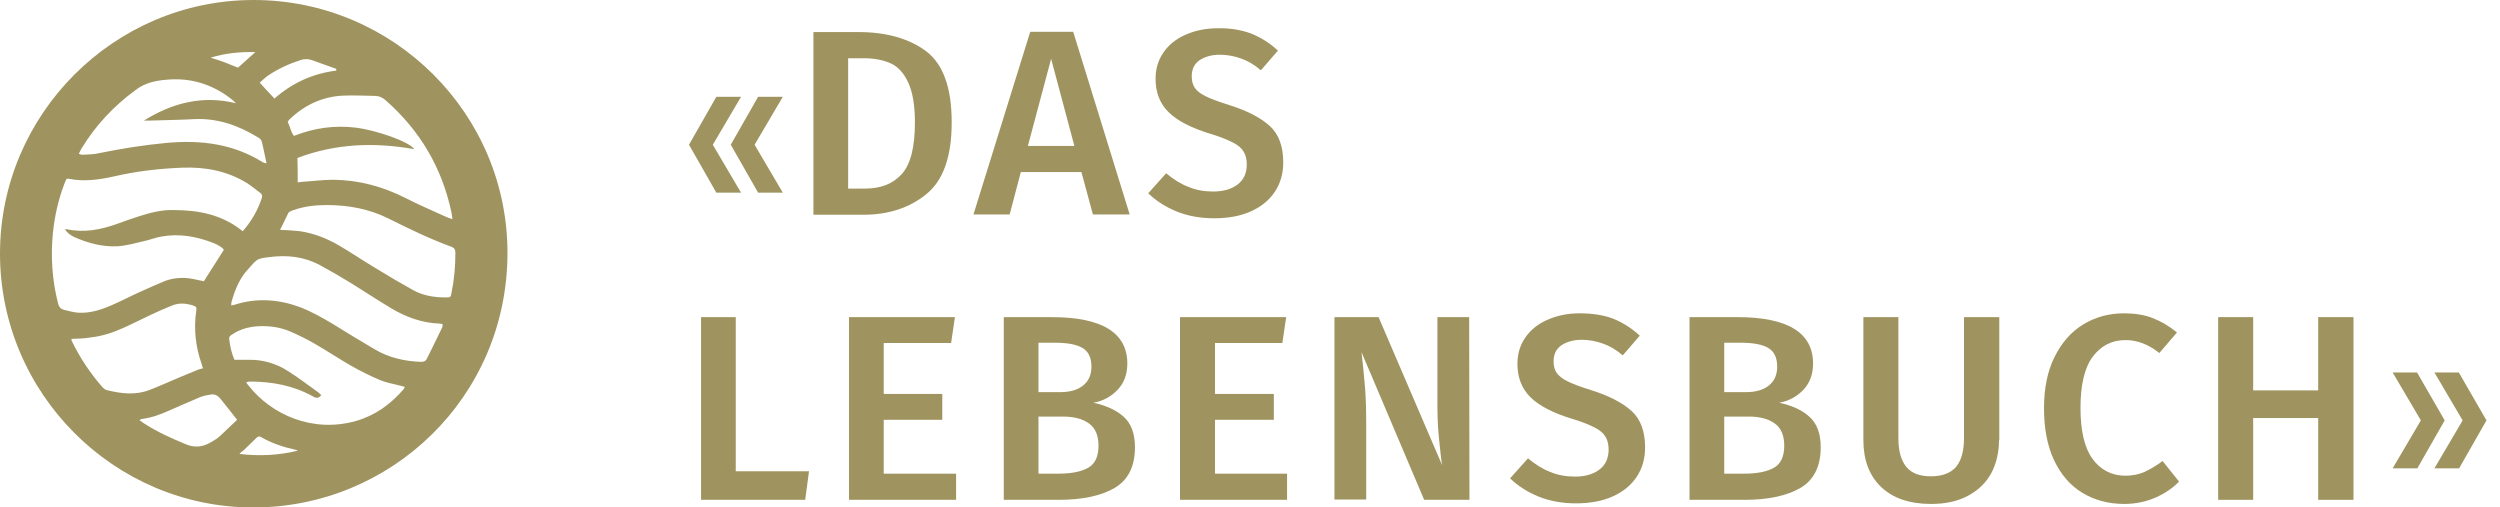
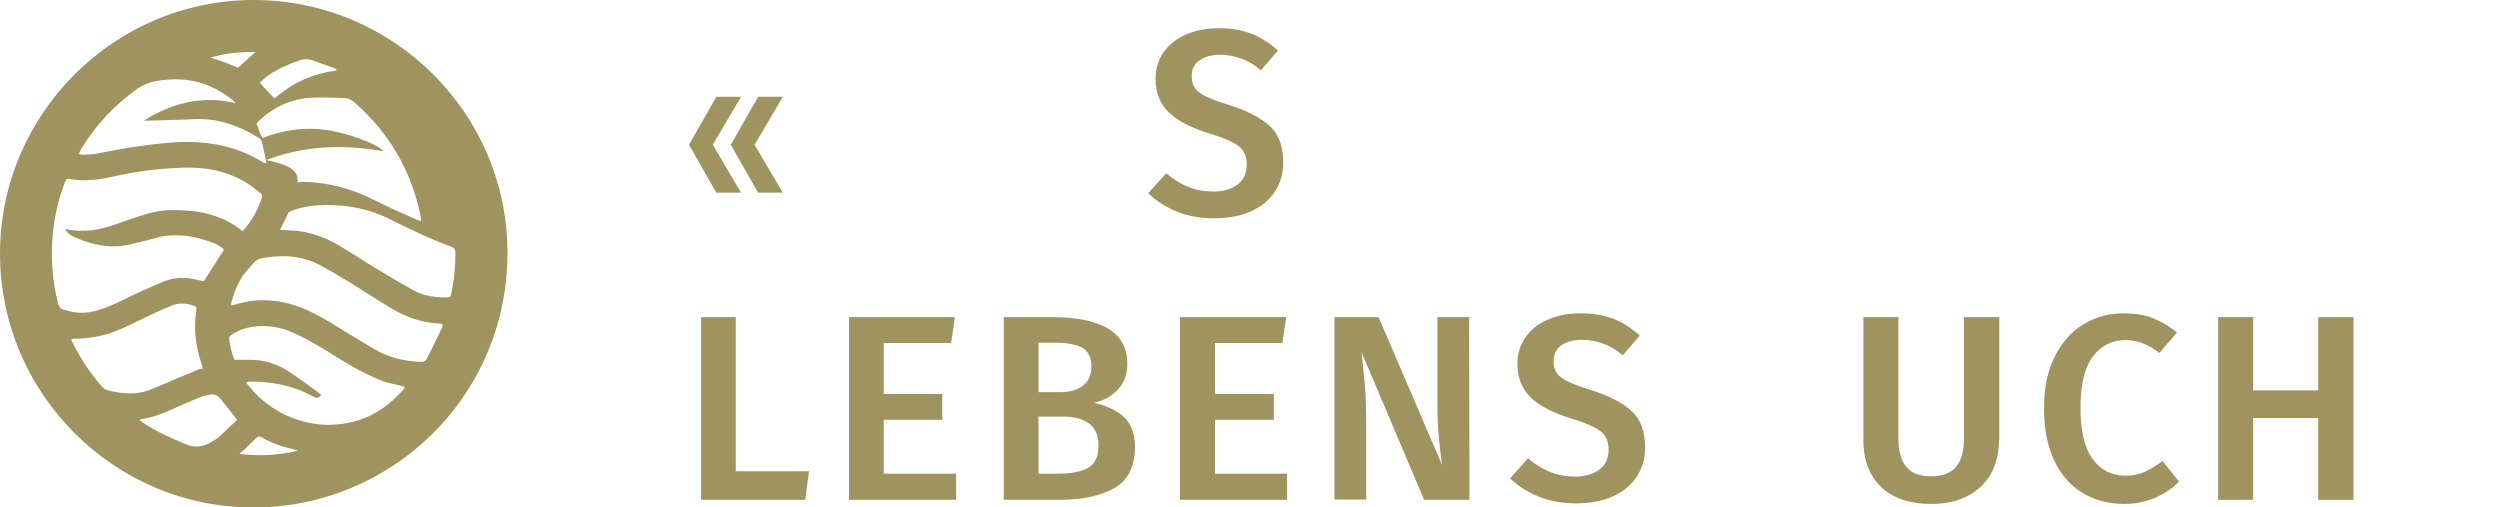
<svg xmlns="http://www.w3.org/2000/svg" version="1.1" id="Ebene_1" x="0px" y="0px" viewBox="0 0 849.8 172.5" style="enable-background:new 0 0 849.8 172.5;" xml:space="preserve">
  <style type="text/css">
	.st0{fill:#9F945F;}
	.st1{fill:none;}
</style>
-   <path class="st0" d="M86.2,0c47.6,0,86.5,38.7,86.3,86.3c-0.2,48.8-39.6,86.2-86.4,86.2C38.7,172.5,0,133.7,0,86.2  C0,38.8,38.8,0,86.2,0z M82.5,78.6c3-3.4,5.1-7.1,6.5-11.3c0.2-0.7,0.1-1.3-0.5-1.7c-1.5-1.1-3-2.4-4.6-3.4  C77.2,58.1,69.8,56.7,62,57c-7.9,0.3-15.7,1.2-23.4,3c-5,1.1-10,1.8-15.1,0.8c-0.2-0.1-0.5,0-0.9,0c-0.3,0.7-0.6,1.3-0.8,1.9  C19.8,68,18.6,73.4,18,79c-0.8,8.1-0.3,16.1,1.7,24c0.3,1.2,0.8,2,2,2.3c1.7,0.4,3.3,0.9,5,1c3.8,0.2,7.4-0.9,10.9-2.4  c3.3-1.4,6.5-3.1,9.8-4.6c2.9-1.3,5.8-2.6,8.7-3.8c3-1.1,6.2-1.3,9.4-0.7c1.3,0.3,2.7,0.6,3.8,0.8c2.3-3.6,4.5-7.1,6.8-10.7  c-0.7-1-2-1.6-3.3-2.2c-5.8-2.3-11.7-3.4-17.9-2.3c-1.9,0.3-3.8,1.1-5.7,1.5c-3,0.7-6.1,1.6-9.1,1.8C35,84,30,82.7,25.3,80.6  C24,80,22.9,79.2,22.1,78c0.3-0.1,0.4-0.1,0.5-0.1c5.9,1.3,11.6,0.2,17.2-1.8c2.5-0.9,5-1.8,7.5-2.6c3.8-1.2,7.6-2.2,11.6-2.1  C67.4,71.4,75.5,72.9,82.5,78.6z M101.2,62c0.5-0.1,1-0.1,1.5-0.2c3.5-0.2,7.1-0.7,10.6-0.7c8.7,0.1,16.8,2.3,24.5,6.2  c4.5,2.3,9.2,4.3,13.8,6.4c0.6,0.3,1.3,0.5,2.2,0.8c-0.1-0.9-0.2-1.5-0.3-2.1c-3.2-15.3-10.7-28-22.4-38.3c-1.1-1-2.3-1.5-3.8-1.5  c-3.5-0.1-7-0.2-10.5-0.1c-7.2,0.3-13.3,3.2-18.4,8.1c-0.2,0.2-0.4,0.5-0.6,0.8c0.8,1.6,1,3.3,2.1,4.8c6.9-2.7,13.8-3.7,21.1-2.8  c7.1,0.9,18.2,4.8,19.8,7.3c-13.6-2.4-26.8-1.9-39.7,3C101.2,56.6,101.2,59.3,101.2,62z M150.5,110.2c-0.4-0.1-0.7-0.2-1-0.2  c-6-0.2-11.5-2.2-16.5-5.2c-4.7-2.8-9.2-5.8-13.9-8.7c-3.4-2.1-6.9-4.1-10.4-6c-5.4-2.9-11.2-3.5-17.2-2.7c-4.1,0.5-4.1,0.6-6.8,3.7  c0,0.1-0.1,0.1-0.1,0.1c-3.1,3.2-4.7,7.2-5.9,11.4c-0.1,0.3-0.1,0.7-0.1,1.2c0.5-0.1,0.8-0.1,1.1-0.2c7.4-2.4,14.8-1.9,22,0.7  c4,1.5,7.7,3.6,11.4,5.8c4.7,2.9,9.4,5.8,14.2,8.6c4.9,2.9,10.2,4.1,15.8,4.3c0.9,0,1.6-0.2,2-1.1c1.8-3.6,3.6-7.2,5.3-10.8  C150.4,110.9,150.4,110.6,150.5,110.2z M79.7,122.3c1.7,0,3.2,0,4.8,0c4.9-0.1,9.5,1.3,13.5,3.9c3.5,2.2,6.7,4.7,10.1,7.1  c0.4,0.3,0.7,0.7,1.1,1c-0.9,1.2-1.8,1.1-2.9,0.4c-6.7-3.7-13.9-5-21.5-5c-0.3,0-0.7,0.1-1.1,0.3c0.3,0.5,0.6,0.9,0.9,1.2  c7.6,9.6,21.5,16.1,36.4,11.9c6.6-1.9,11.8-5.7,16.2-10.8c0.1-0.2,0.2-0.4,0.4-0.8c-0.6-0.1-1.1-0.3-1.5-0.4c-2.3-0.6-4.8-1-6.9-1.9  c-3.4-1.4-6.7-3.1-9.9-4.9c-4.2-2.4-8.2-5.1-12.4-7.5c-2.6-1.5-5.4-2.9-8.2-4.1c-3.5-1.5-7.2-2-11-1.8c-3.2,0.2-6.1,1-8.8,2.8  c-0.5,0.3-1.1,0.7-1,1.5C78.2,117.6,78.7,120.1,79.7,122.3z M95.2,78.1c0.7,0.1,1.2,0.1,1.7,0.1c1.7,0.1,3.4,0.2,5.1,0.4  c4.7,0.7,9,2.4,13,4.7c4.3,2.5,8.4,5.3,12.6,7.8c4.2,2.6,8.5,5.1,12.8,7.5c3.4,1.9,7.2,2.5,11,2.5c1.8,0,1.8,0,2.1-1.7  c0.9-4.4,1.3-8.9,1.3-13.5c0-1-0.3-1.6-1.3-2c-7.4-2.7-14.4-6.1-21.4-9.6c-6.6-3.3-13.7-4.6-21-4.6c-3.8,0-7.6,0.4-11.3,1.7  c-0.6,0.2-1.5,0.5-1.8,1C97.1,74.3,96.2,76.2,95.2,78.1z M24.3,115.2c0,0.3,0,0.5,0.1,0.7c2.8,5.8,6.3,11,10.5,15.8  c0.4,0.4,0.9,0.8,1.4,0.9c4.8,1.2,9.7,1.8,14.4,0c3.4-1.3,6.7-2.8,10-4.2c2.1-0.9,4.2-1.7,6.3-2.6c0.6-0.3,1.3-0.4,2-0.6  c-0.2-0.5-0.3-0.9-0.4-1.3c-2.1-5.9-2.8-12-1.9-18.2c0.2-1.3,0-1.5-1.2-1.9c-2.3-0.7-4.6-0.9-6.9,0c-2.4,1-4.8,2-7.1,3.1  c-3.4,1.6-6.7,3.3-10.1,4.8c-3.4,1.5-6.9,2.6-10.6,3C28.7,115.1,26.5,115.1,24.3,115.2z M80.2,35.1c-0.3-0.3-0.6-0.6-0.9-0.9  c-6.6-5.4-14.2-7.9-22.7-7.1c-3.8,0.3-7.4,1.1-10.5,3.5c-7.4,5.4-13.6,12-18.4,19.9c-0.3,0.5-0.6,1.1-0.9,1.8  c0.5,0.1,0.8,0.3,1.1,0.3c2-0.1,4.1-0.1,6.1-0.6c7.4-1.5,14.9-2.7,22.4-3.4c11.7-1.1,22.8,0.2,33,6.6c0.2,0.1,0.5,0.2,1.2,0.3  c-0.6-2.6-1-5-1.6-7.3c-0.1-0.6-0.7-1.2-1.3-1.5c-6.7-4.1-13.8-6.6-21.8-6.2c-5.1,0.3-10.2,0.3-15.2,0.5c-0.6,0-1.2,0-1.8,0  C58.5,35,68.8,32.3,80.2,35.1z M80.6,142.7c-2-2.5-3.8-4.9-5.7-7.2c-0.8-1-1.9-1.6-3.2-1.4c-1.2,0.2-2.5,0.4-3.7,0.9  c-3.6,1.5-7.1,3.1-10.6,4.6c-2.9,1.3-5.9,2.4-9.1,2.8c-0.3,0-0.5,0.2-0.9,0.4c0.7,0.5,1.2,0.9,1.7,1.2c4.3,2.8,9,4.9,13.8,6.9  c3.4,1.5,6.3,1,9.2-0.8c1-0.6,2-1.2,2.8-2C76.8,146.3,78.7,144.5,80.6,142.7z M114.3,24c0-0.2,0-0.4,0-0.6c-2.8-1-5.6-2-8.4-3  c-1.2-0.4-2.5-0.4-3.7,0c-4,1.3-7.7,3-11.1,5.3c-1,0.7-1.8,1.5-2.8,2.4c1.7,1.9,3.3,3.6,5,5.4C99.3,28.2,106.3,25,114.3,24z   M81.4,154.3c6.7,0.8,13.2,0.5,19.8-1.1c-0.4-0.2-0.5-0.3-0.7-0.3c-4.1-0.9-8.1-2.2-11.7-4.3c-0.8-0.5-1.3-0.1-1.8,0.4  c-1.4,1.3-2.7,2.7-4.1,4C82.3,153.4,81.8,153.8,81.4,154.3z M71.6,19.6c1.6,0.5,3.2,1,4.8,1.6c1.6,0.6,3.1,1.3,4.5,1.8  c2-1.8,3.8-3.4,5.9-5.3C81.3,17.6,76.5,18.1,71.6,19.6z" />
-   <path class="st0" d="M314.8,17.4c5.8,4.4,8.7,12.4,8.7,24.2c0,11.5-2.8,19.6-8.5,24.3S302.1,73,293.4,73h-16.9V10.9h15.3  C301.3,10.9,309,13.1,314.8,17.4z M288.3,19.8v44.3h5.8c5.3,0,9.4-1.6,12.4-4.9c3-3.3,4.5-9.1,4.5-17.6c0-5.9-0.8-10.4-2.3-13.6  s-3.5-5.4-6-6.5s-5.5-1.7-8.9-1.7C293.8,19.8,288.3,19.8,288.3,19.8z" />
-   <path class="st0" d="M371.5,72.9l-3.9-14.4H347l-3.8,14.4h-12.3l19.3-62.1h14.6L384,72.9H371.5z M349.4,49.6h15.8L357.3,20  L349.4,49.6z" />
+   <path class="st0" d="M86.2,0c47.6,0,86.5,38.7,86.3,86.3c-0.2,48.8-39.6,86.2-86.4,86.2C38.7,172.5,0,133.7,0,86.2  C0,38.8,38.8,0,86.2,0z M82.5,78.6c3-3.4,5.1-7.1,6.5-11.3c0.2-0.7,0.1-1.3-0.5-1.7c-1.5-1.1-3-2.4-4.6-3.4  C77.2,58.1,69.8,56.7,62,57c-7.9,0.3-15.7,1.2-23.4,3c-5,1.1-10,1.8-15.1,0.8c-0.2-0.1-0.5,0-0.9,0c-0.3,0.7-0.6,1.3-0.8,1.9  C19.8,68,18.6,73.4,18,79c-0.8,8.1-0.3,16.1,1.7,24c0.3,1.2,0.8,2,2,2.3c1.7,0.4,3.3,0.9,5,1c3.8,0.2,7.4-0.9,10.9-2.4  c3.3-1.4,6.5-3.1,9.8-4.6c2.9-1.3,5.8-2.6,8.7-3.8c3-1.1,6.2-1.3,9.4-0.7c1.3,0.3,2.7,0.6,3.8,0.8c2.3-3.6,4.5-7.1,6.8-10.7  c-0.7-1-2-1.6-3.3-2.2c-5.8-2.3-11.7-3.4-17.9-2.3c-1.9,0.3-3.8,1.1-5.7,1.5c-3,0.7-6.1,1.6-9.1,1.8C35,84,30,82.7,25.3,80.6  C24,80,22.9,79.2,22.1,78c0.3-0.1,0.4-0.1,0.5-0.1c5.9,1.3,11.6,0.2,17.2-1.8c2.5-0.9,5-1.8,7.5-2.6c3.8-1.2,7.6-2.2,11.6-2.1  C67.4,71.4,75.5,72.9,82.5,78.6z M101.2,62c0.5-0.1,1-0.1,1.5-0.2c8.7,0.1,16.8,2.3,24.5,6.2  c4.5,2.3,9.2,4.3,13.8,6.4c0.6,0.3,1.3,0.5,2.2,0.8c-0.1-0.9-0.2-1.5-0.3-2.1c-3.2-15.3-10.7-28-22.4-38.3c-1.1-1-2.3-1.5-3.8-1.5  c-3.5-0.1-7-0.2-10.5-0.1c-7.2,0.3-13.3,3.2-18.4,8.1c-0.2,0.2-0.4,0.5-0.6,0.8c0.8,1.6,1,3.3,2.1,4.8c6.9-2.7,13.8-3.7,21.1-2.8  c7.1,0.9,18.2,4.8,19.8,7.3c-13.6-2.4-26.8-1.9-39.7,3C101.2,56.6,101.2,59.3,101.2,62z M150.5,110.2c-0.4-0.1-0.7-0.2-1-0.2  c-6-0.2-11.5-2.2-16.5-5.2c-4.7-2.8-9.2-5.8-13.9-8.7c-3.4-2.1-6.9-4.1-10.4-6c-5.4-2.9-11.2-3.5-17.2-2.7c-4.1,0.5-4.1,0.6-6.8,3.7  c0,0.1-0.1,0.1-0.1,0.1c-3.1,3.2-4.7,7.2-5.9,11.4c-0.1,0.3-0.1,0.7-0.1,1.2c0.5-0.1,0.8-0.1,1.1-0.2c7.4-2.4,14.8-1.9,22,0.7  c4,1.5,7.7,3.6,11.4,5.8c4.7,2.9,9.4,5.8,14.2,8.6c4.9,2.9,10.2,4.1,15.8,4.3c0.9,0,1.6-0.2,2-1.1c1.8-3.6,3.6-7.2,5.3-10.8  C150.4,110.9,150.4,110.6,150.5,110.2z M79.7,122.3c1.7,0,3.2,0,4.8,0c4.9-0.1,9.5,1.3,13.5,3.9c3.5,2.2,6.7,4.7,10.1,7.1  c0.4,0.3,0.7,0.7,1.1,1c-0.9,1.2-1.8,1.1-2.9,0.4c-6.7-3.7-13.9-5-21.5-5c-0.3,0-0.7,0.1-1.1,0.3c0.3,0.5,0.6,0.9,0.9,1.2  c7.6,9.6,21.5,16.1,36.4,11.9c6.6-1.9,11.8-5.7,16.2-10.8c0.1-0.2,0.2-0.4,0.4-0.8c-0.6-0.1-1.1-0.3-1.5-0.4c-2.3-0.6-4.8-1-6.9-1.9  c-3.4-1.4-6.7-3.1-9.9-4.9c-4.2-2.4-8.2-5.1-12.4-7.5c-2.6-1.5-5.4-2.9-8.2-4.1c-3.5-1.5-7.2-2-11-1.8c-3.2,0.2-6.1,1-8.8,2.8  c-0.5,0.3-1.1,0.7-1,1.5C78.2,117.6,78.7,120.1,79.7,122.3z M95.2,78.1c0.7,0.1,1.2,0.1,1.7,0.1c1.7,0.1,3.4,0.2,5.1,0.4  c4.7,0.7,9,2.4,13,4.7c4.3,2.5,8.4,5.3,12.6,7.8c4.2,2.6,8.5,5.1,12.8,7.5c3.4,1.9,7.2,2.5,11,2.5c1.8,0,1.8,0,2.1-1.7  c0.9-4.4,1.3-8.9,1.3-13.5c0-1-0.3-1.6-1.3-2c-7.4-2.7-14.4-6.1-21.4-9.6c-6.6-3.3-13.7-4.6-21-4.6c-3.8,0-7.6,0.4-11.3,1.7  c-0.6,0.2-1.5,0.5-1.8,1C97.1,74.3,96.2,76.2,95.2,78.1z M24.3,115.2c0,0.3,0,0.5,0.1,0.7c2.8,5.8,6.3,11,10.5,15.8  c0.4,0.4,0.9,0.8,1.4,0.9c4.8,1.2,9.7,1.8,14.4,0c3.4-1.3,6.7-2.8,10-4.2c2.1-0.9,4.2-1.7,6.3-2.6c0.6-0.3,1.3-0.4,2-0.6  c-0.2-0.5-0.3-0.9-0.4-1.3c-2.1-5.9-2.8-12-1.9-18.2c0.2-1.3,0-1.5-1.2-1.9c-2.3-0.7-4.6-0.9-6.9,0c-2.4,1-4.8,2-7.1,3.1  c-3.4,1.6-6.7,3.3-10.1,4.8c-3.4,1.5-6.9,2.6-10.6,3C28.7,115.1,26.5,115.1,24.3,115.2z M80.2,35.1c-0.3-0.3-0.6-0.6-0.9-0.9  c-6.6-5.4-14.2-7.9-22.7-7.1c-3.8,0.3-7.4,1.1-10.5,3.5c-7.4,5.4-13.6,12-18.4,19.9c-0.3,0.5-0.6,1.1-0.9,1.8  c0.5,0.1,0.8,0.3,1.1,0.3c2-0.1,4.1-0.1,6.1-0.6c7.4-1.5,14.9-2.7,22.4-3.4c11.7-1.1,22.8,0.2,33,6.6c0.2,0.1,0.5,0.2,1.2,0.3  c-0.6-2.6-1-5-1.6-7.3c-0.1-0.6-0.7-1.2-1.3-1.5c-6.7-4.1-13.8-6.6-21.8-6.2c-5.1,0.3-10.2,0.3-15.2,0.5c-0.6,0-1.2,0-1.8,0  C58.5,35,68.8,32.3,80.2,35.1z M80.6,142.7c-2-2.5-3.8-4.9-5.7-7.2c-0.8-1-1.9-1.6-3.2-1.4c-1.2,0.2-2.5,0.4-3.7,0.9  c-3.6,1.5-7.1,3.1-10.6,4.6c-2.9,1.3-5.9,2.4-9.1,2.8c-0.3,0-0.5,0.2-0.9,0.4c0.7,0.5,1.2,0.9,1.7,1.2c4.3,2.8,9,4.9,13.8,6.9  c3.4,1.5,6.3,1,9.2-0.8c1-0.6,2-1.2,2.8-2C76.8,146.3,78.7,144.5,80.6,142.7z M114.3,24c0-0.2,0-0.4,0-0.6c-2.8-1-5.6-2-8.4-3  c-1.2-0.4-2.5-0.4-3.7,0c-4,1.3-7.7,3-11.1,5.3c-1,0.7-1.8,1.5-2.8,2.4c1.7,1.9,3.3,3.6,5,5.4C99.3,28.2,106.3,25,114.3,24z   M81.4,154.3c6.7,0.8,13.2,0.5,19.8-1.1c-0.4-0.2-0.5-0.3-0.7-0.3c-4.1-0.9-8.1-2.2-11.7-4.3c-0.8-0.5-1.3-0.1-1.8,0.4  c-1.4,1.3-2.7,2.7-4.1,4C82.3,153.4,81.8,153.8,81.4,154.3z M71.6,19.6c1.6,0.5,3.2,1,4.8,1.6c1.6,0.6,3.1,1.3,4.5,1.8  c2-1.8,3.8-3.4,5.9-5.3C81.3,17.6,76.5,18.1,71.6,19.6z" />
  <path class="st0" d="M425.3,11.4c3.2,1.3,6.3,3.2,9.1,5.8l-5.8,6.7c-2.2-1.9-4.4-3.2-6.7-4c-2.2-0.8-4.7-1.3-7.2-1.3  c-2.9,0-5.2,0.7-7,1.9c-1.8,1.3-2.6,3.1-2.6,5.4c0,1.6,0.3,2.8,1,3.9s1.9,2,3.7,2.9c1.8,0.9,4.5,1.9,8,3c6.1,1.9,10.7,4.3,13.8,7.1  s4.6,7,4.6,12.4c0,3.7-0.9,7-2.8,9.9s-4.6,5.1-8.1,6.7s-7.7,2.4-12.6,2.4c-4.7,0-9-0.8-12.7-2.3s-7-3.6-9.7-6.2l6.1-6.8  c2.4,2,4.9,3.6,7.5,4.6c2.6,1.1,5.4,1.6,8.5,1.6c3.4,0,6.2-0.8,8.3-2.4c2.1-1.6,3.1-3.9,3.1-6.8c0-1.8-0.4-3.3-1.1-4.4  c-0.7-1.2-1.9-2.2-3.7-3.1s-4.2-1.9-7.5-2.9c-6.6-2-11.4-4.5-14.3-7.4s-4.4-6.6-4.4-11.3c0-3.4,0.9-6.4,2.7-9c1.8-2.6,4.3-4.6,7.5-6  s6.8-2.2,10.9-2.2C418.2,9.5,422,10.2,425.3,11.4z" />
  <path class="st0" d="M250.1,107.8v52.4H275l-1.3,9.7h-35.4v-62.1C238.3,107.8,250.1,107.8,250.1,107.8z" />
  <path class="st0" d="M324.6,107.8l-1.3,8.8h-22.9v17.3h19.9v8.8h-19.9V161H325v8.9h-36.4v-62.1C288.6,107.8,324.6,107.8,324.6,107.8  z" />
  <path class="st0" d="M381.9,141.6c2.6,2.3,3.9,5.8,3.9,10.4c0,6.5-2.3,11.1-6.8,13.8c-4.6,2.7-10.9,4.1-19.1,4.1h-18.7v-62.1h16.3  c17.1,0,25.7,5.3,25.7,15.8c0,3.6-1.1,6.6-3.3,8.9c-2.2,2.3-4.9,3.8-8.2,4.4C375.8,137.8,379.3,139.3,381.9,141.6z M353,116.5v16.8  h7.3c3.3,0,5.9-0.7,7.8-2.2s2.9-3.6,2.9-6.5c0-3-1-5.1-3-6.3c-2-1.2-5.1-1.8-9.4-1.8H353L353,116.5z M369.9,159  c2.3-1.3,3.5-3.8,3.5-7.5c0-3.5-1.1-6.1-3.3-7.6c-2.2-1.6-5.2-2.3-8.9-2.3H353V161h6.9C364.3,161,367.6,160.3,369.9,159z" />
  <path class="st0" d="M437.2,107.8l-1.3,8.8H413v17.3h20v8.8h-20V161h24.5v8.9h-36.4v-62.1C401.1,107.8,437.2,107.8,437.2,107.8z" />
  <path class="st0" d="M499.5,169.9h-15.4l-21.3-50.2c0.5,4.4,0.9,8.4,1.2,12c0.3,3.6,0.4,7.9,0.4,12.8v25.3h-10.8v-62h15l21.6,50.3  c-0.4-2.4-0.7-5.6-1.1-9.5s-0.5-7.8-0.5-11.7v-29.1h10.8L499.5,169.9L499.5,169.9z" />
  <path class="st0" d="M548.3,108.3c3.2,1.3,6.3,3.2,9.1,5.8l-5.8,6.7c-2.2-1.9-4.4-3.2-6.7-4c-2.2-0.8-4.7-1.3-7.2-1.3  c-2.9,0-5.2,0.7-7,1.9c-1.8,1.3-2.6,3.1-2.6,5.4c0,1.6,0.3,2.8,1,3.9c0.7,1,1.9,2,3.7,2.9s4.5,1.9,8,3c6.1,1.9,10.7,4.3,13.8,7.1  s4.6,7,4.6,12.4c0,3.7-0.9,7-2.8,9.9c-1.9,2.9-4.6,5.1-8.1,6.7c-3.5,1.6-7.7,2.4-12.6,2.4c-4.7,0-9-0.8-12.7-2.3s-7-3.6-9.7-6.2  l6.1-6.8c2.4,2,4.9,3.6,7.5,4.6c2.6,1.1,5.4,1.6,8.5,1.6c3.4,0,6.2-0.8,8.3-2.4c2.1-1.6,3.1-3.9,3.1-6.8c0-1.8-0.4-3.3-1.1-4.4  c-0.7-1.2-1.9-2.2-3.7-3.1c-1.7-0.9-4.2-1.9-7.5-2.9c-6.6-2-11.4-4.5-14.3-7.4c-2.9-2.9-4.4-6.7-4.4-11.3c0-3.4,0.9-6.4,2.7-9  s4.3-4.6,7.5-6s6.8-2.2,10.9-2.2C541.3,106.5,545.1,107.1,548.3,108.3z" />
-   <path class="st0" d="M615,141.6c2.6,2.3,3.9,5.8,3.9,10.4c0,6.5-2.3,11.1-6.8,13.8c-4.6,2.7-10.9,4.1-19.1,4.1h-18.7v-62.1h16.3  c17.1,0,25.7,5.3,25.7,15.8c0,3.6-1.1,6.6-3.3,8.9s-4.9,3.8-8.2,4.4C609,137.8,612.4,139.3,615,141.6z M586.1,116.5v16.8h7.3  c3.3,0,5.9-0.7,7.8-2.2c1.9-1.5,2.9-3.6,2.9-6.5c0-3-1-5.1-3-6.3c-2-1.2-5.1-1.8-9.4-1.8H586.1L586.1,116.5z M603,159  c2.3-1.3,3.5-3.8,3.5-7.5c0-3.5-1.1-6.1-3.3-7.6c-2.2-1.6-5.2-2.3-8.9-2.3h-8.2V161h6.9C597.4,161,600.7,160.3,603,159z" />
  <path class="st0" d="M679.5,149.6c0,4.2-0.9,7.9-2.6,11.2c-1.8,3.3-4.4,5.8-7.9,7.7s-7.7,2.8-12.6,2.8c-7.4,0-13.1-2-17.1-5.9  s-5.9-9.2-5.9-15.8v-41.8h11.9v41.1c0,4.4,0.9,7.6,2.7,9.8s4.6,3.2,8.4,3.2c3.8,0,6.7-1.1,8.5-3.2c1.8-2.2,2.7-5.4,2.7-9.8v-41.1h12  v41.8H679.5z" />
  <path class="st0" d="M731.7,108.1c2.8,1.1,5.6,2.7,8.3,4.9l-6,7c-3.6-2.9-7.5-4.4-11.5-4.4c-4.6,0-8.3,1.9-11.1,5.6  s-4.2,9.6-4.2,17.5c0,7.8,1.4,13.6,4.1,17.3s6.5,5.7,11.1,5.7c2.4,0,4.6-0.4,6.6-1.3c1.9-0.9,4-2.1,6.1-3.7l5.6,7  c-2.1,2.2-4.8,4-7.9,5.4c-3.2,1.4-6.8,2.2-10.7,2.2c-5.4,0-10.2-1.3-14.3-3.8s-7.3-6.2-9.6-11.1c-2.3-4.9-3.4-10.8-3.4-17.7  c0-6.8,1.2-12.6,3.6-17.4c2.4-4.8,5.6-8.5,9.7-11c4.1-2.5,8.7-3.8,13.9-3.8C725.6,106.5,728.9,107,731.7,108.1z" />
  <path class="st0" d="M788,169.9v-27.8h-22.1v27.8H754v-62.1h11.9v24.9H788v-24.9h12v62.1H788L788,169.9z" />
-   <rect x="48.5" y="41" class="st1" width="0.9" height="74.9" />
  <g>
    <path class="st0" d="M242.3,49.2l9.6,16.3h-8.4l-9.3-16.3l9.3-16.3h8.4L242.3,49.2z M256.5,49.2l9.6,16.3h-8.4l-9.3-16.3l9.3-16.3   h8.4L256.5,49.2z" />
  </g>
  <g>
-     <path class="st0" d="M813.3,126.6h8.3l9.4,16.3l-9.3,16.3h-8.4l9.6-16.3L813.3,126.6z M827.5,126.6h8.3l9.4,16.3l-9.3,16.3h-8.4   l9.6-16.3L827.5,126.6z" />
-   </g>
+     </g>
</svg>